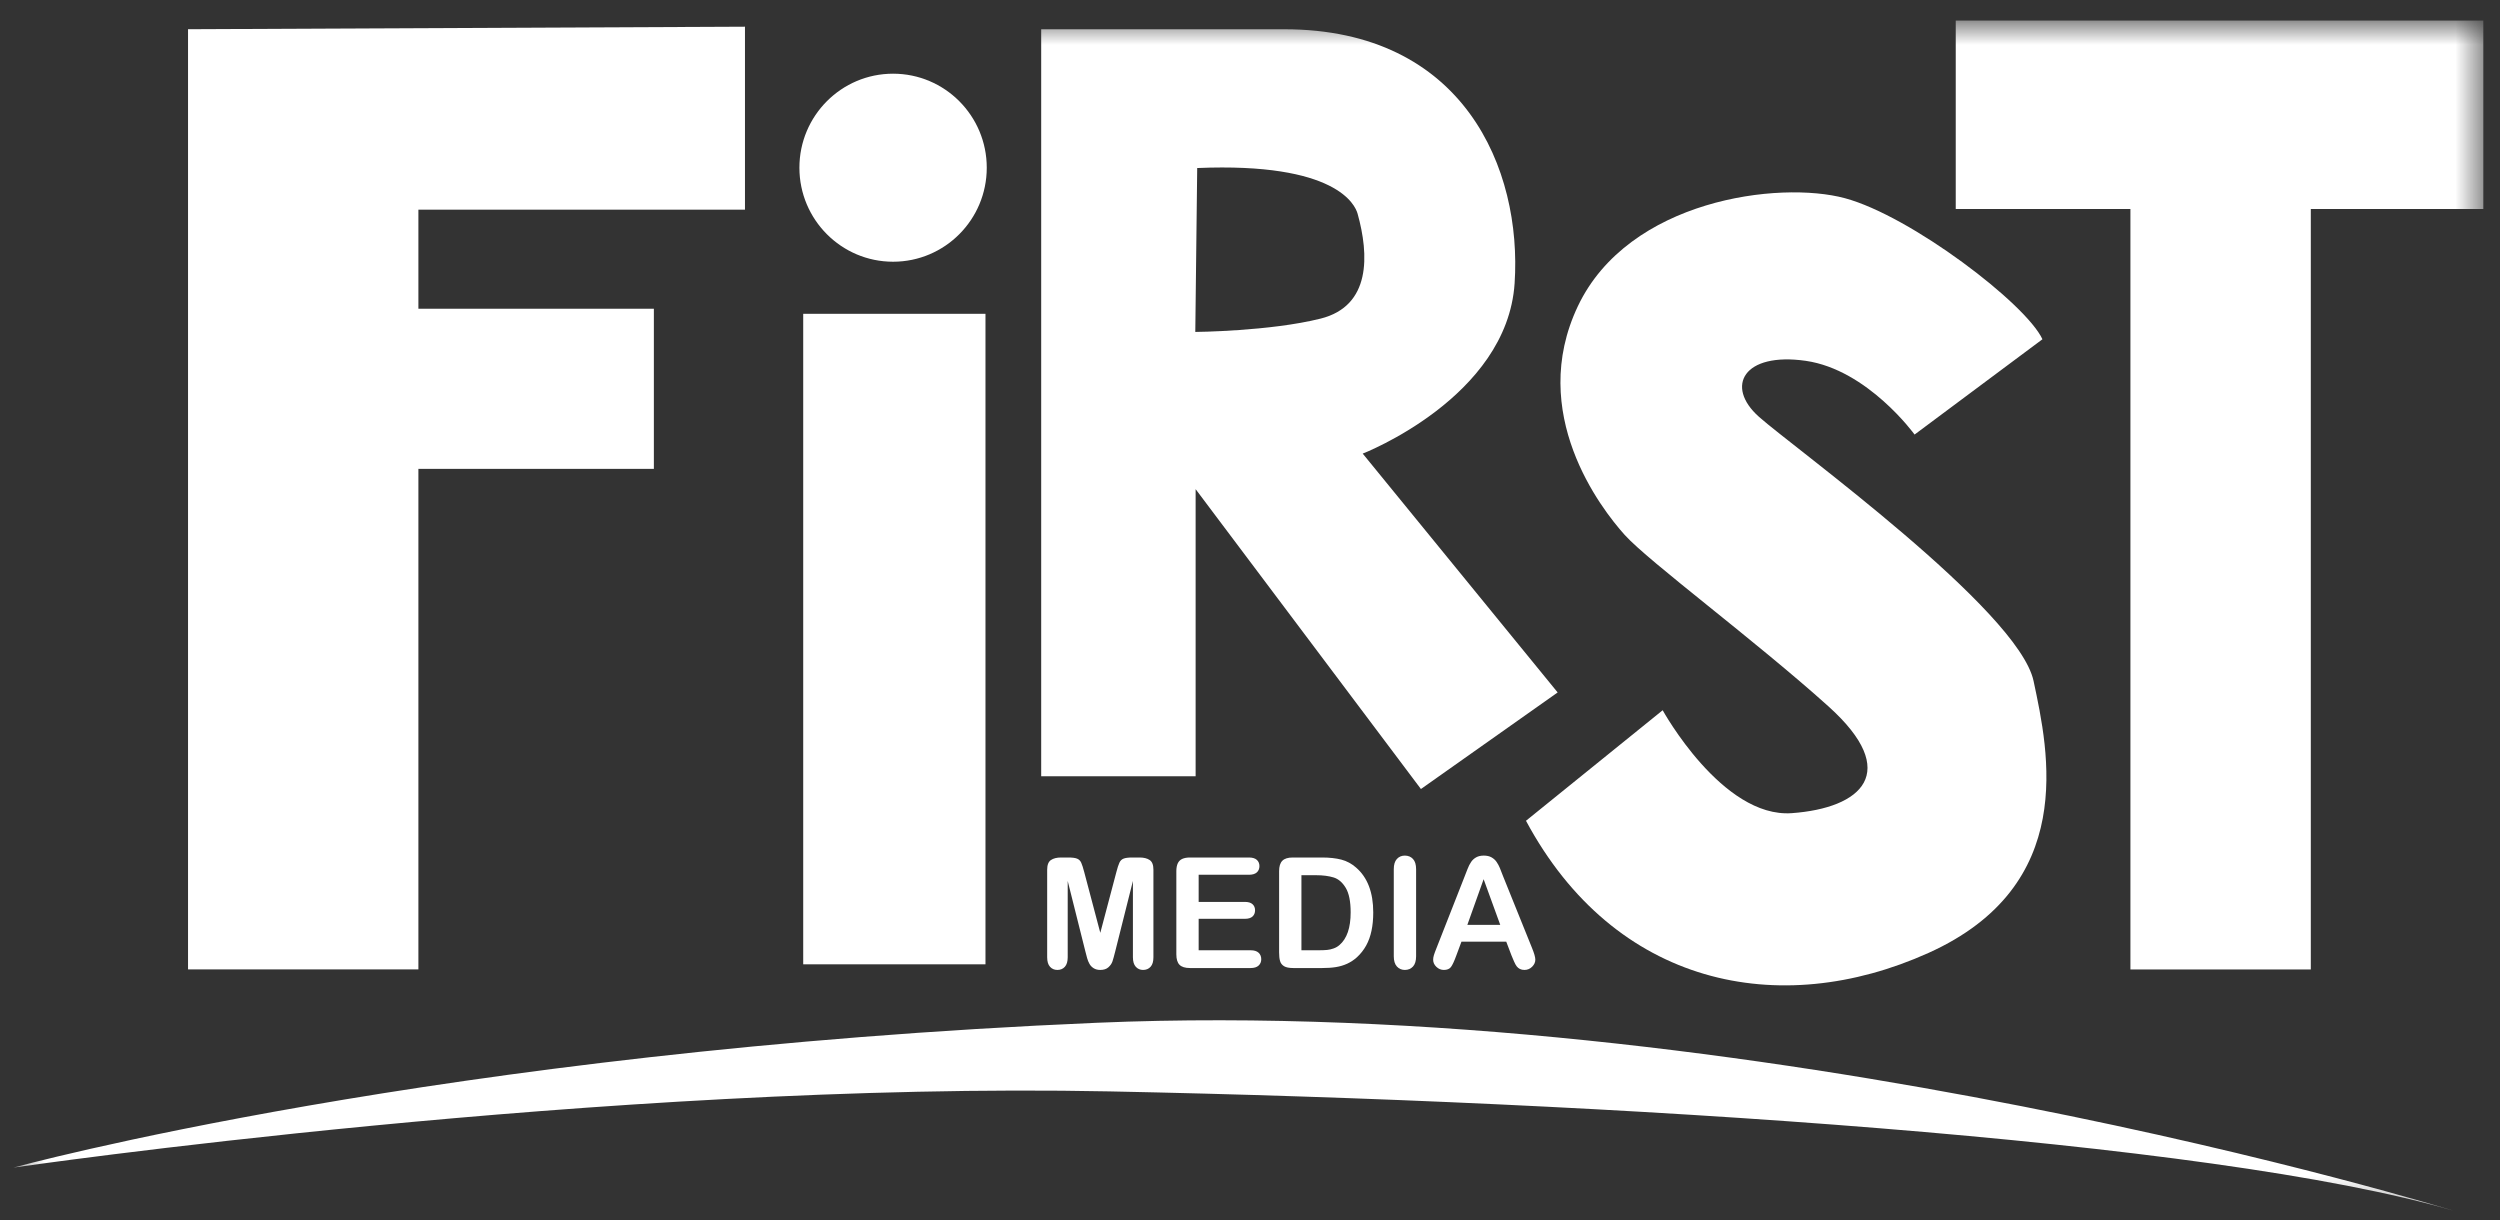
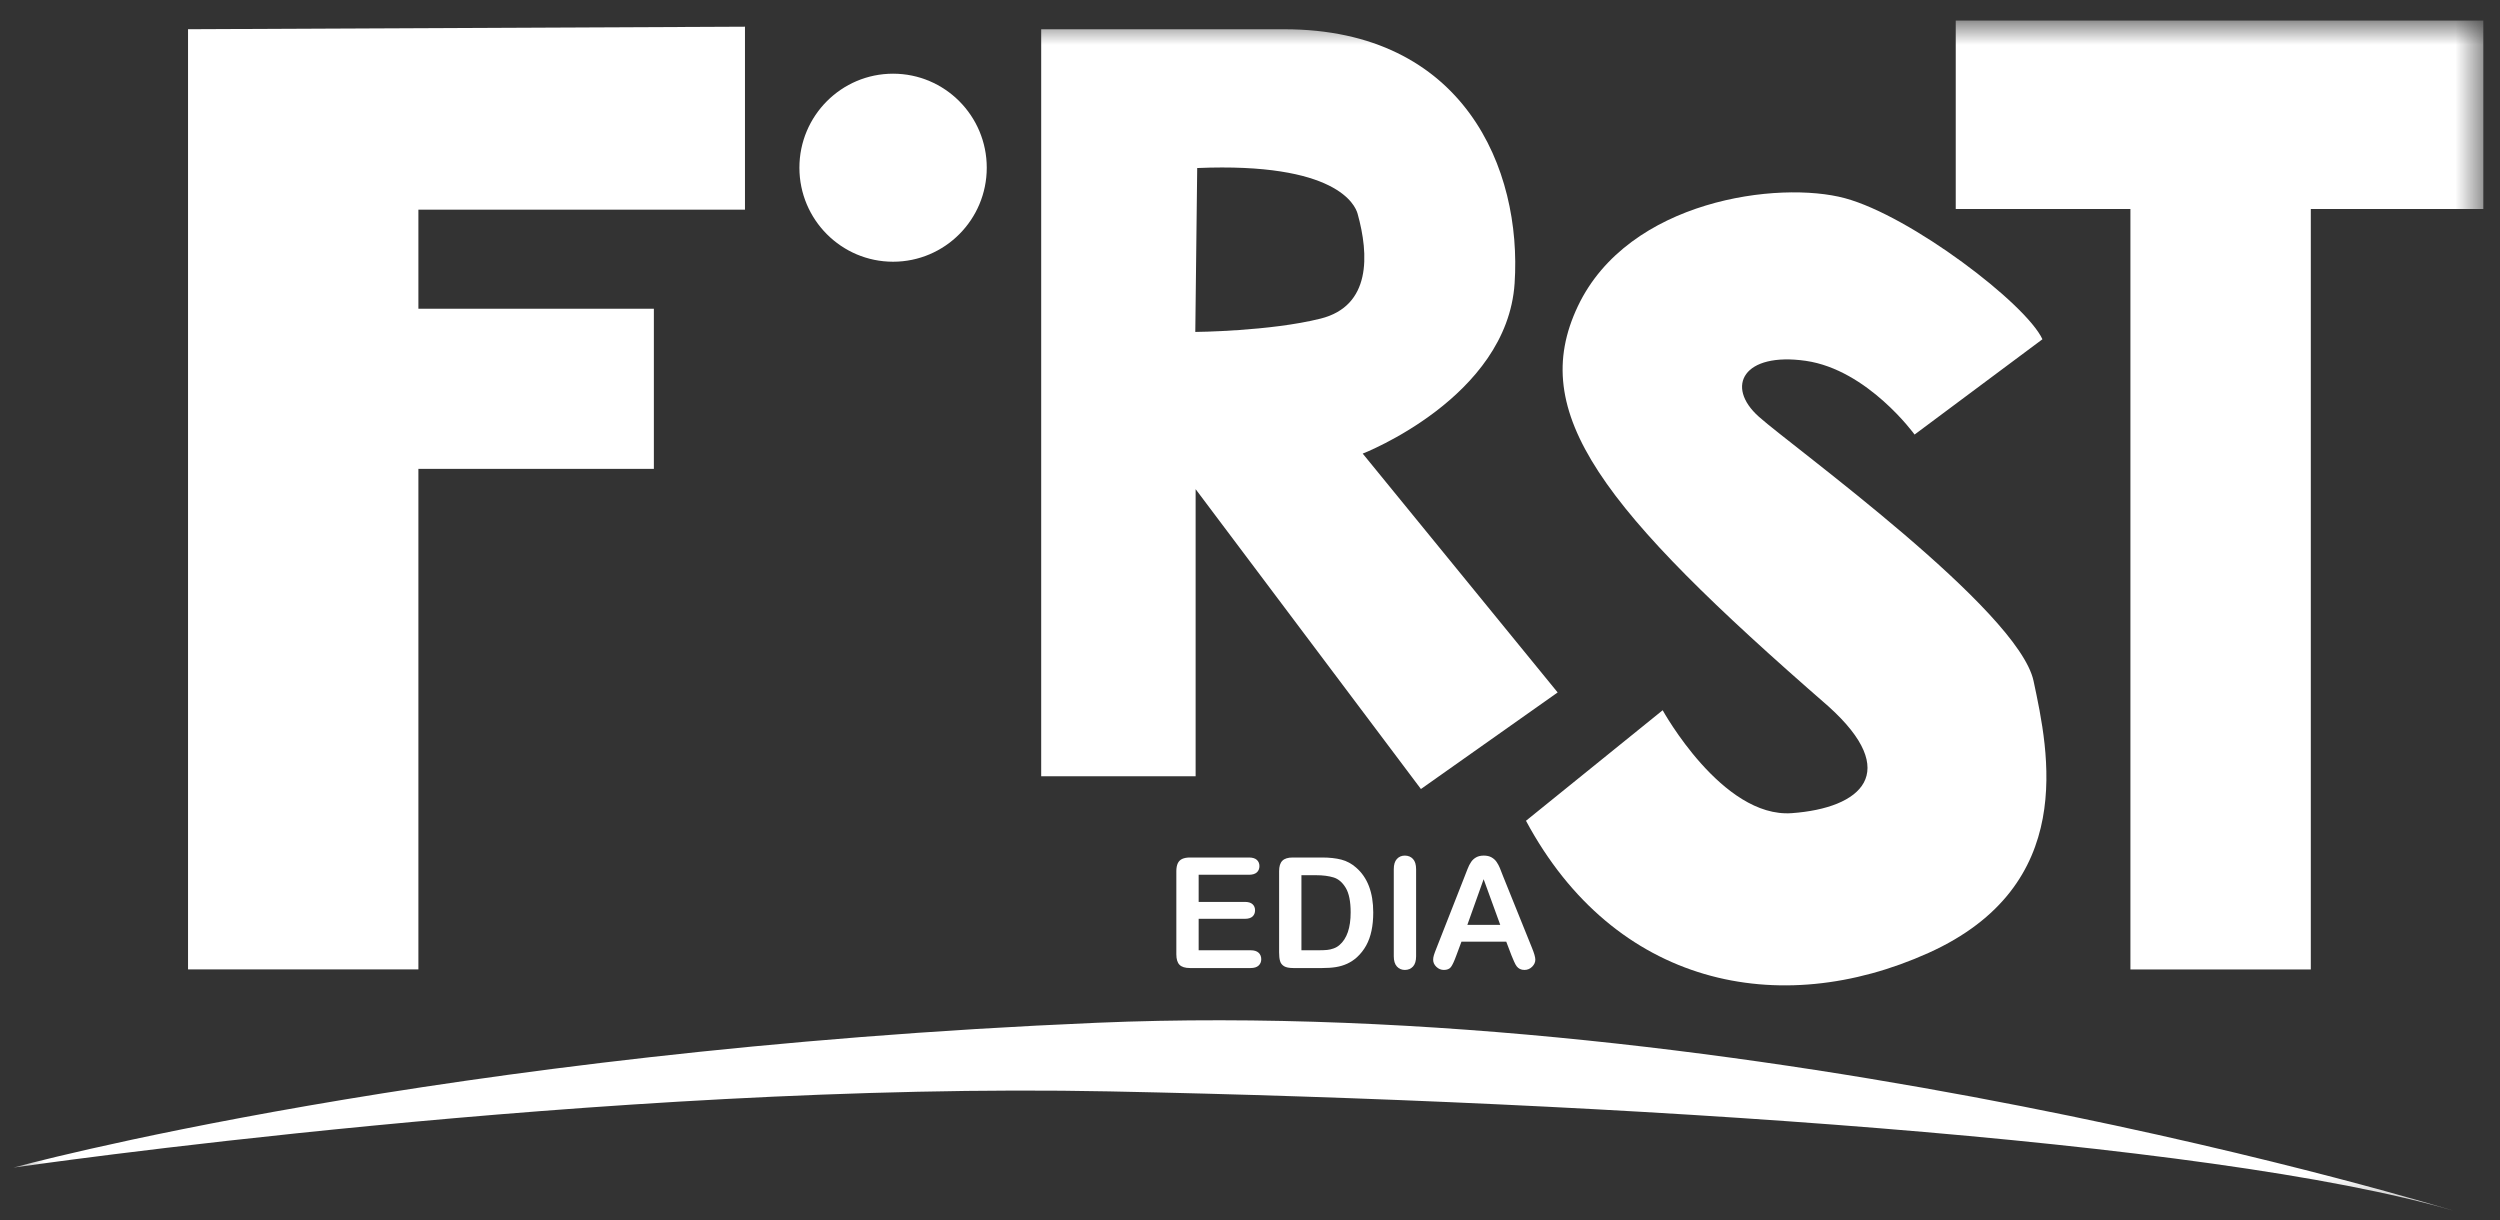
<svg xmlns="http://www.w3.org/2000/svg" fill="none" viewBox="0 0 84 41" height="41" width="84">
  <rect x="0" y="0" width="84" height="41" fill="#333333" stroke="none" />
  <g clip-path="url(#clip0_1954_936)">
    <path fill="white" d="M6.318 0.982V32.572H14.058V15.753H21.97V10.374H14.058V7.045H25.031V0.897L6.318 0.982Z" />
-     <path fill="white" d="M33.112 32.401H26.988V10.544H33.112V32.401Z" />
    <mask height="41" width="84" y="0" x="0" maskUnits="userSpaceOnUse" style="mask-type:luminance" id="mask0_1954_936">
      <path fill="white" d="M0.448 40.684H83.448V0.684H0.448V40.684Z" />
    </mask>
    <g mask="url(#mask0_1954_936)">
      <path fill="white" d="M33.155 5.635C33.155 7.379 31.746 8.794 30.007 8.794C28.27 8.794 26.86 7.379 26.86 5.635C26.86 3.891 28.27 2.476 30.007 2.476C31.746 2.476 33.155 3.891 33.155 5.635Z" clip-rule="evenodd" fill-rule="evenodd" />
      <path fill="white" d="M44.373 10.705C42.671 11.132 40.162 11.153 40.162 11.153L40.226 5.646C44.901 5.448 45.533 6.884 45.616 7.183C45.999 8.559 46.074 10.278 44.373 10.705ZM45.787 15.241C45.787 15.241 50.636 13.362 50.891 9.52C51.145 5.678 49.189 0.983 43.15 0.983H34.984V26.083H40.173V16.436L47.743 26.511L52.337 23.266L45.787 15.241Z" clip-rule="evenodd" fill-rule="evenodd" />
-       <path fill="white" d="M51.273 27.578L55.866 23.864C55.866 23.864 57.865 27.492 60.205 27.322C62.544 27.151 63.904 25.956 61.438 23.736C58.971 21.516 55.398 18.87 54.59 17.973C53.782 17.076 51.315 13.875 53.016 10.289C54.718 6.703 59.78 6.063 61.991 6.66C64.203 7.258 68.073 10.203 68.626 11.399L64.33 14.601C64.33 14.601 62.756 12.424 60.673 12.124C58.588 11.825 57.95 12.978 59.099 14.003C60.247 15.028 67.818 20.491 68.328 22.882C68.838 25.273 69.817 29.755 64.798 32.018C59.779 34.28 54.25 33.128 51.273 27.578Z" clip-rule="evenodd" fill-rule="evenodd" />
+       <path fill="white" d="M51.273 27.578L55.866 23.864C55.866 23.864 57.865 27.492 60.205 27.322C62.544 27.151 63.904 25.956 61.438 23.736C53.782 17.076 51.315 13.875 53.016 10.289C54.718 6.703 59.78 6.063 61.991 6.66C64.203 7.258 68.073 10.203 68.626 11.399L64.33 14.601C64.33 14.601 62.756 12.424 60.673 12.124C58.588 11.825 57.95 12.978 59.099 14.003C60.247 15.028 67.818 20.491 68.328 22.882C68.838 25.273 69.817 29.755 64.798 32.018C59.779 34.28 54.25 33.128 51.273 27.578Z" clip-rule="evenodd" fill-rule="evenodd" />
      <path fill="white" d="M83.448 0.684H65.713V7.023H71.582V32.573H77.643V7.023H83.448V0.684Z" clip-rule="evenodd" fill-rule="evenodd" />
      <path fill="white" d="M0.448 39.232C0.448 39.232 20.353 36.329 37.281 36.671C54.208 37.012 74.283 38.293 82.449 40.684C82.449 40.684 58.971 33.426 36.855 34.365C14.739 35.305 0.448 39.232 0.448 39.232Z" clip-rule="evenodd" fill-rule="evenodd" />
-       <path fill="white" d="M36.468 31.966L35.875 29.6V32.164C35.875 32.306 35.843 32.412 35.78 32.483C35.717 32.554 35.633 32.59 35.529 32.59C35.428 32.59 35.345 32.555 35.281 32.484C35.217 32.415 35.185 32.308 35.185 32.164V29.225C35.185 29.062 35.227 28.953 35.312 28.897C35.396 28.84 35.51 28.812 35.652 28.812H35.885C36.024 28.812 36.126 28.824 36.189 28.85C36.252 28.875 36.299 28.921 36.329 28.987C36.359 29.053 36.393 29.16 36.432 29.309L36.97 31.343L37.508 29.309C37.546 29.16 37.581 29.053 37.612 28.987C37.642 28.921 37.688 28.875 37.751 28.85C37.815 28.824 37.916 28.812 38.056 28.812H38.288C38.431 28.812 38.545 28.84 38.629 28.897C38.713 28.953 38.755 29.062 38.755 29.225V32.164C38.755 32.306 38.724 32.412 38.66 32.483C38.597 32.554 38.513 32.59 38.406 32.59C38.308 32.59 38.226 32.554 38.162 32.483C38.098 32.412 38.066 32.306 38.066 32.164V29.6L37.472 31.966C37.434 32.12 37.402 32.233 37.378 32.305C37.353 32.377 37.308 32.442 37.242 32.501C37.177 32.56 37.086 32.59 36.97 32.59C36.883 32.59 36.809 32.571 36.748 32.533C36.687 32.495 36.64 32.447 36.607 32.387C36.573 32.328 36.547 32.263 36.527 32.191C36.507 32.119 36.488 32.044 36.468 31.966Z" />
      <path fill="white" d="M41.964 29.392H40.275V30.304H41.83C41.944 30.304 42.03 30.33 42.086 30.382C42.142 30.433 42.17 30.501 42.17 30.585C42.17 30.67 42.143 30.739 42.088 30.792C42.032 30.845 41.946 30.872 41.83 30.872H40.275V31.929H42.022C42.139 31.929 42.228 31.956 42.288 32.011C42.348 32.066 42.378 32.139 42.378 32.23C42.378 32.318 42.348 32.389 42.288 32.444C42.228 32.499 42.139 32.526 42.022 32.526H39.984C39.821 32.526 39.704 32.49 39.632 32.417C39.561 32.345 39.525 32.228 39.525 32.065V29.273C39.525 29.165 39.541 29.077 39.573 29.008C39.605 28.94 39.655 28.89 39.723 28.859C39.791 28.828 39.879 28.812 39.984 28.812H41.964C42.083 28.812 42.172 28.839 42.23 28.892C42.288 28.945 42.317 29.014 42.317 29.101C42.317 29.188 42.288 29.259 42.23 29.312C42.172 29.365 42.083 29.392 41.964 29.392Z" />
      <path fill="white" d="M43.728 29.407V31.929H44.296C44.42 31.929 44.518 31.925 44.589 31.918C44.659 31.912 44.732 31.895 44.808 31.868C44.884 31.841 44.95 31.803 45.005 31.754C45.256 31.541 45.382 31.174 45.382 30.654C45.382 30.288 45.326 30.013 45.216 29.831C45.106 29.648 44.97 29.532 44.808 29.482C44.646 29.433 44.451 29.407 44.222 29.407H43.728ZM43.437 28.812H44.415C44.668 28.812 44.886 28.836 45.069 28.883C45.25 28.93 45.415 29.019 45.563 29.149C45.948 29.48 46.141 29.984 46.141 30.659C46.141 30.882 46.122 31.086 46.083 31.27C46.045 31.454 45.985 31.62 45.904 31.768C45.823 31.915 45.719 32.048 45.593 32.164C45.494 32.254 45.385 32.325 45.267 32.38C45.15 32.434 45.023 32.472 44.888 32.494C44.752 32.516 44.599 32.526 44.429 32.526H43.453C43.316 32.526 43.214 32.506 43.145 32.465C43.076 32.423 43.031 32.365 43.01 32.29C42.988 32.215 42.978 32.117 42.978 31.997V29.273C42.978 29.111 43.014 28.994 43.087 28.921C43.159 28.848 43.276 28.812 43.437 28.812Z" />
      <path fill="white" d="M46.831 32.131V29.205C46.831 29.053 46.865 28.938 46.935 28.862C47.004 28.786 47.093 28.748 47.202 28.748C47.315 28.748 47.406 28.786 47.476 28.861C47.546 28.936 47.581 29.051 47.581 29.205V32.131C47.581 32.285 47.546 32.4 47.476 32.476C47.406 32.552 47.315 32.59 47.202 32.59C47.095 32.59 47.005 32.551 46.936 32.475C46.866 32.398 46.831 32.283 46.831 32.131Z" />
      <path fill="white" d="M49.303 31.075H50.408L49.85 29.541L49.303 31.075ZM50.787 32.105L50.61 31.64H49.105L48.928 32.116C48.86 32.301 48.801 32.427 48.752 32.492C48.703 32.557 48.623 32.59 48.513 32.59C48.418 32.59 48.334 32.555 48.262 32.486C48.19 32.417 48.154 32.338 48.154 32.25C48.154 32.199 48.162 32.147 48.179 32.093C48.196 32.039 48.223 31.963 48.262 31.867L49.209 29.455C49.236 29.386 49.268 29.303 49.306 29.206C49.344 29.108 49.384 29.028 49.428 28.964C49.47 28.9 49.527 28.848 49.596 28.808C49.667 28.768 49.753 28.748 49.855 28.748C49.959 28.748 50.047 28.768 50.117 28.808C50.186 28.848 50.243 28.898 50.286 28.962C50.328 29.023 50.365 29.091 50.394 29.162C50.424 29.235 50.461 29.33 50.507 29.45L51.474 31.847C51.549 32.03 51.587 32.163 51.587 32.245C51.587 32.331 51.552 32.41 51.48 32.482C51.408 32.554 51.322 32.59 51.221 32.59C51.162 32.59 51.112 32.579 51.07 32.558C51.028 32.537 50.992 32.508 50.964 32.472C50.935 32.436 50.904 32.38 50.871 32.304C50.839 32.229 50.81 32.163 50.787 32.105Z" />
    </g>
  </g>
  <defs>
    <clipPath id="clip0_1954_936">
      <rect transform="translate(0.448 0.684)" fill="white" height="40" width="83" />
    </clipPath>
  </defs>
</svg>